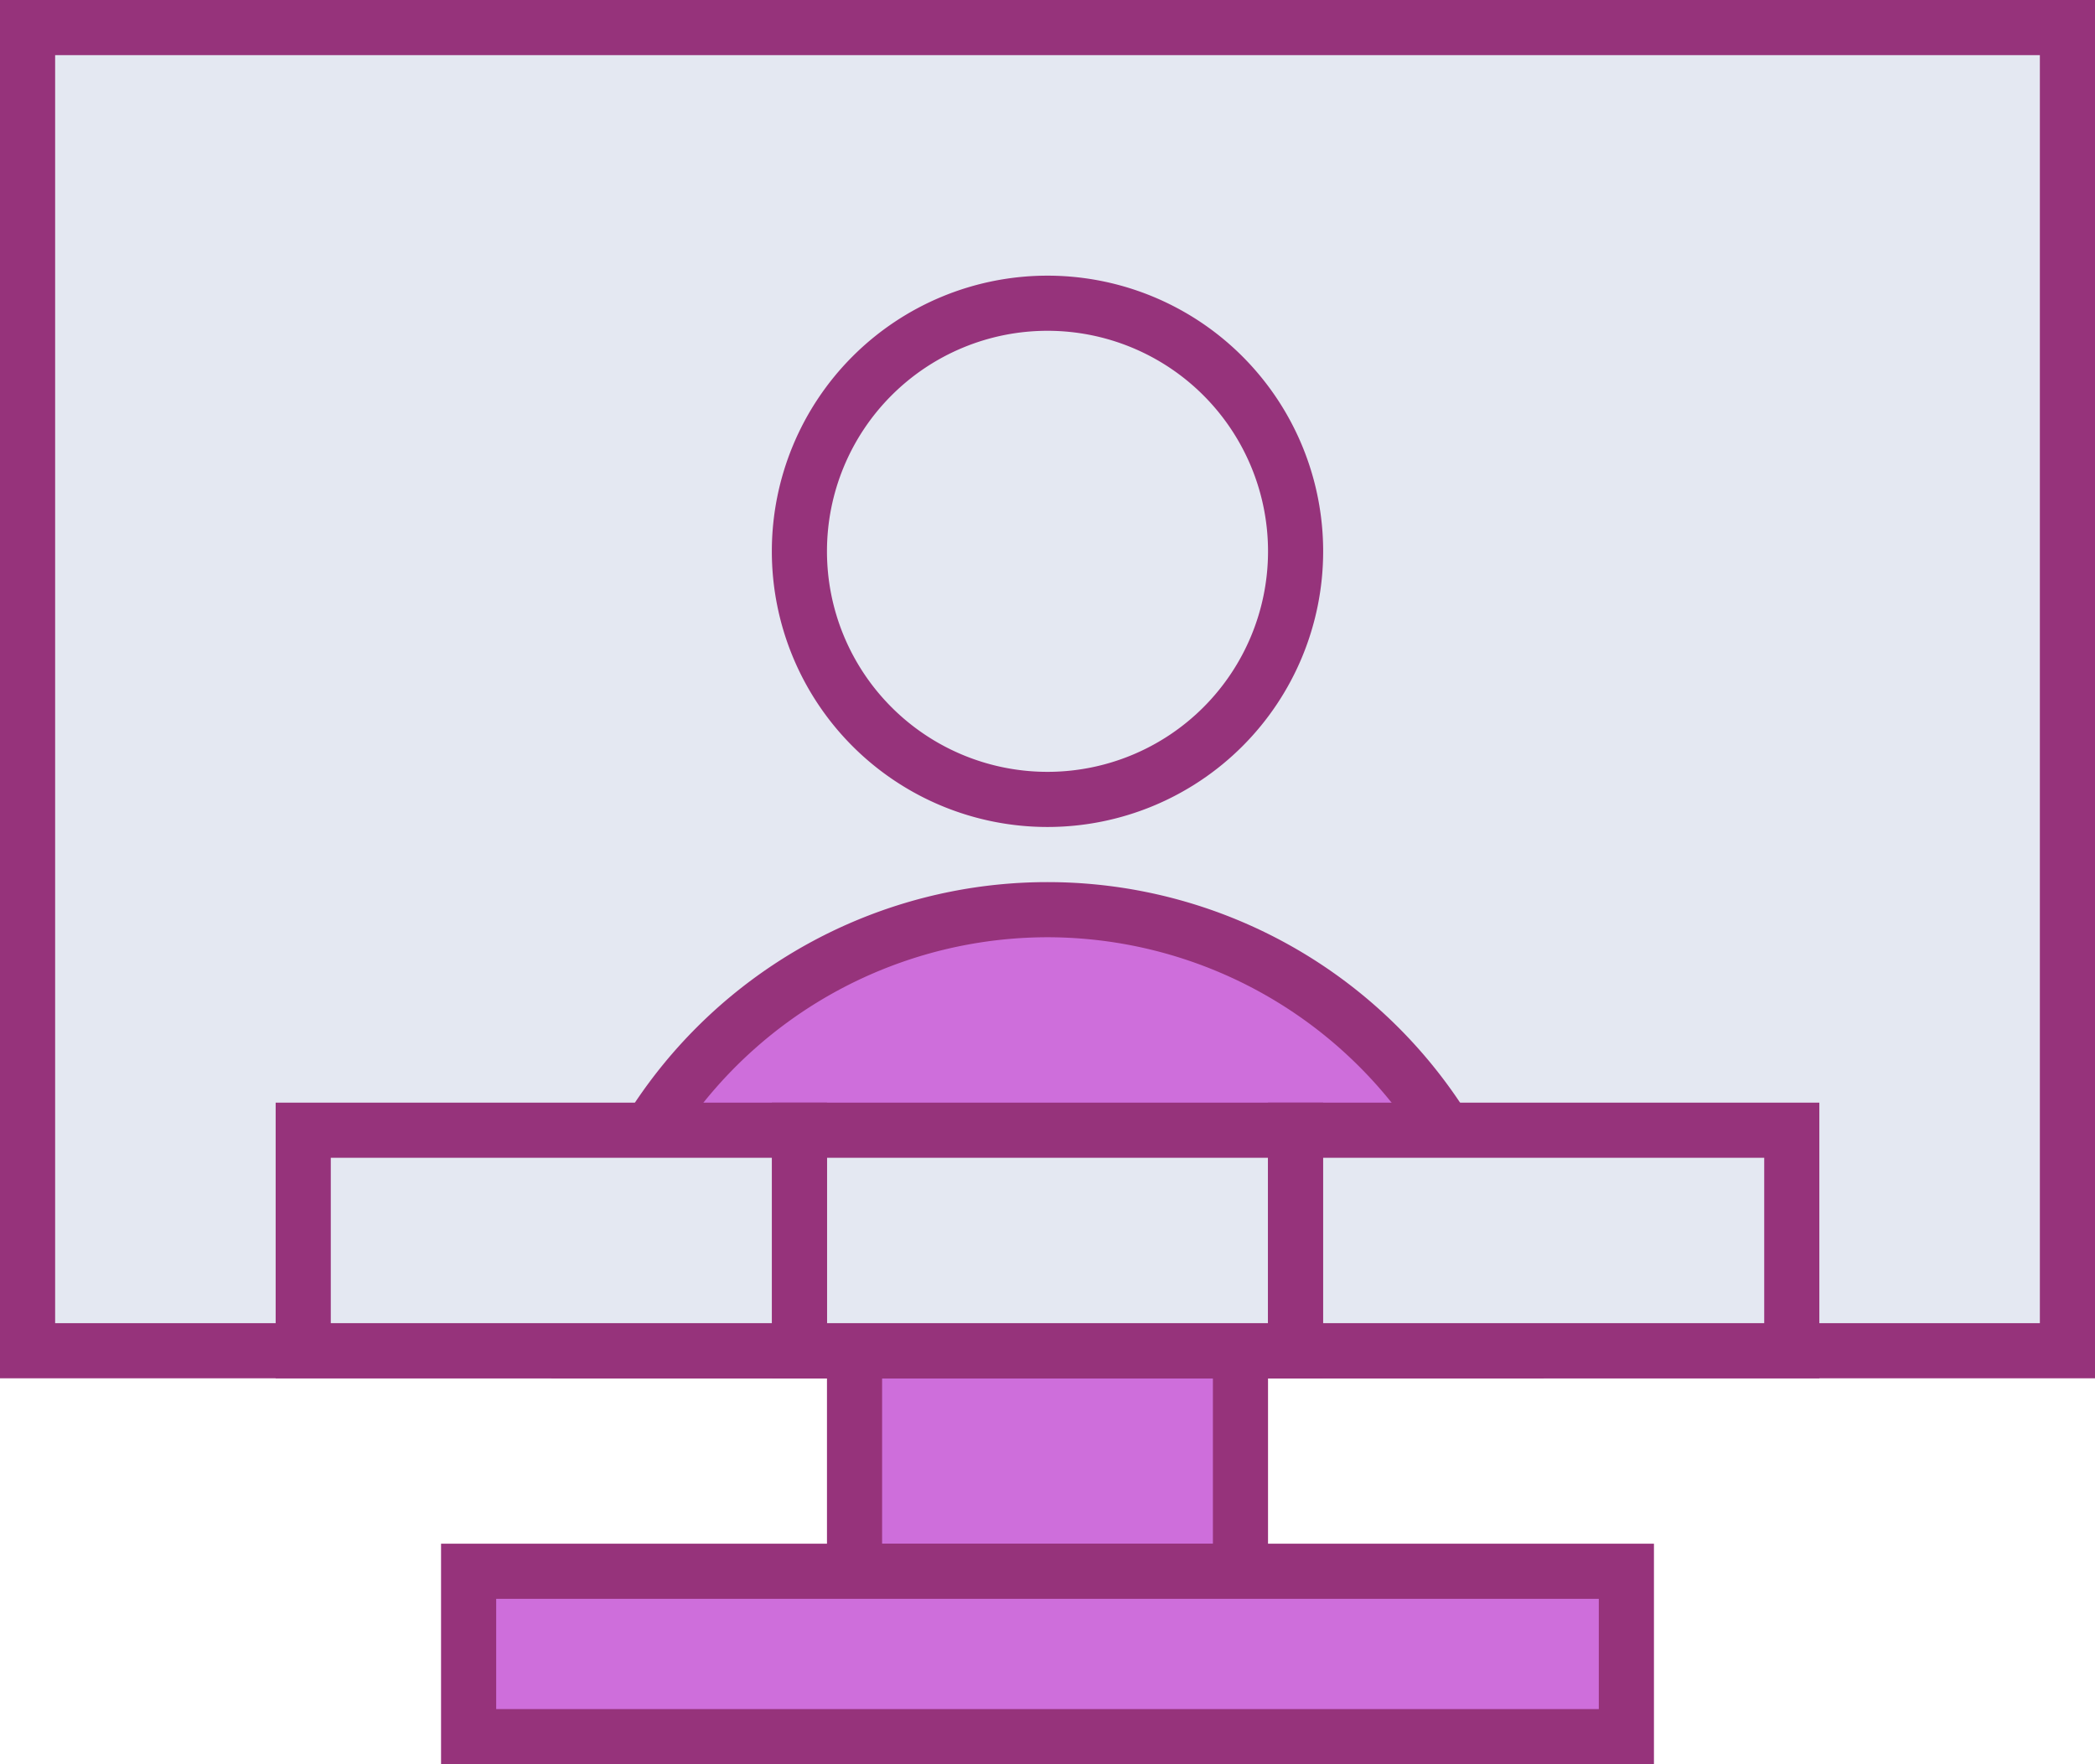
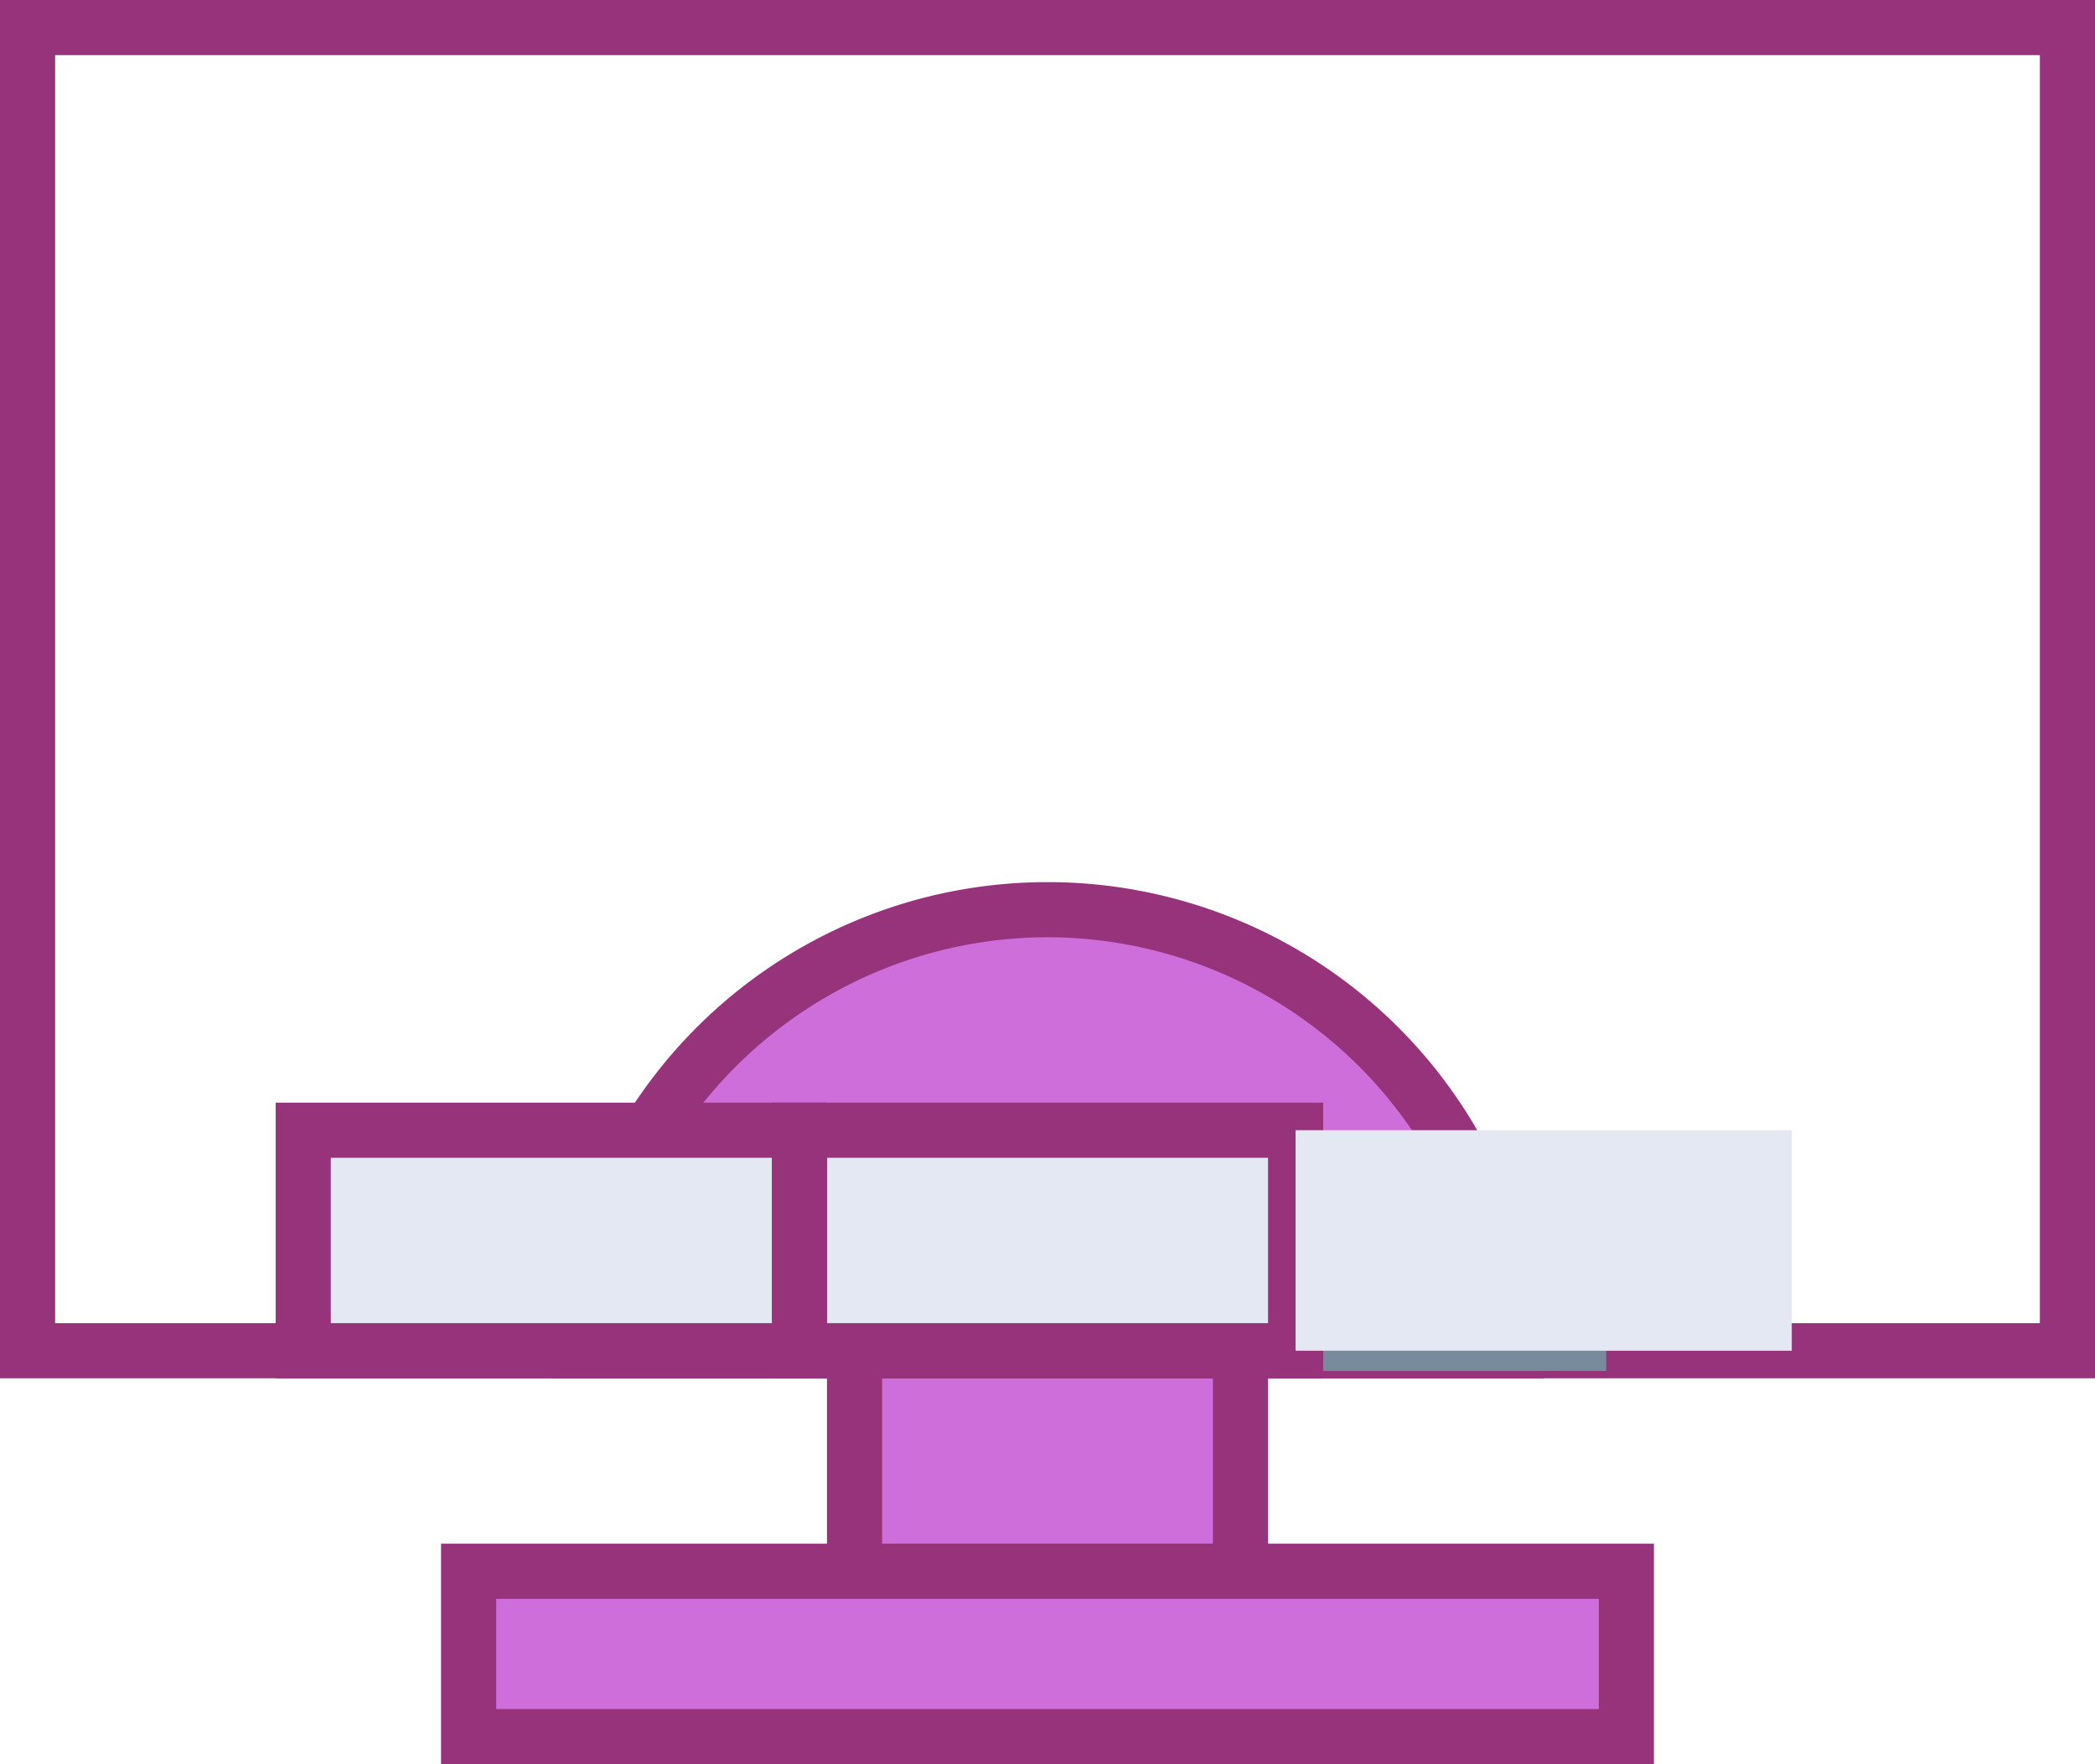
<svg xmlns="http://www.w3.org/2000/svg" width="38" height="32" viewBox="0 0 38 32">
  <g id="icons8-video_conference" transform="translate(-1 -4)">
    <path id="Path_117" data-name="Path 117" d="M16.5,23.5h7v9h-7Z" fill="#ce6edb" />
    <path id="Path_118" data-name="Path 118" d="M23,24v8H17V24h6m1-1H16V33h8V23Z" fill="#96337b" />
-     <path id="Path_119" data-name="Path 119" d="M1.5,4.5h37v24H1.5Z" fill="#e4e8f2" />
    <path id="Path_120" data-name="Path 120" d="M38,5V28H2V5H38m1-1H1V29H39V4Z" fill="#96337b" />
    <path id="Path_121" data-name="Path 121" d="M9.5,32.5h21v3H9.5Z" fill="#ce6edb" />
    <path id="Path_122" data-name="Path 122" d="M30,33v2H10V33H30m1-1H9v4H31V32Z" fill="#96337b" />
    <path id="Path_123" data-name="Path 123" d="M11.515,28.5a8.5,8.5,0,0,1,16.97,0Z" fill="#ce6edb" />
    <path id="Path_124" data-name="Path 124" d="M20,21a8.012,8.012,0,0,1,7.938,7H12.062A8.012,8.012,0,0,1,20,21m0-1a9,9,0,0,0-9,9H29a9,9,0,0,0-9-9Z" fill="#96337b" />
-     <path id="Path_125" data-name="Path 125" d="M20,9.5A4.5,4.5,0,1,0,24.5,14,4.5,4.5,0,0,0,20,9.5Z" fill="#e4e8f2" />
-     <path id="Path_126" data-name="Path 126" d="M20,10a4,4,0,1,1-4,4,4,4,0,0,1,4-4m0-1a5,5,0,1,0,5,5,5,5,0,0,0-5-5Z" fill="#96337b" />
    <path id="Path_127" data-name="Path 127" d="M9.867,27.6H30.134v1.267H9.867Z" fill="#788b9c" />
    <g id="Group_149" data-name="Group 149">
      <path id="Path_128" data-name="Path 128" d="M15.5,24.5h9v4h-9Z" fill="#e4e8f2" />
      <path id="Path_129" data-name="Path 129" d="M24,25v3H16V25h8m1-1H15v5H25V24Z" fill="#96337b" />
    </g>
    <g id="Group_150" data-name="Group 150">
      <path id="Path_130" data-name="Path 130" d="M24.5,24.5h9v4h-9Z" fill="#e4e8f2" />
-       <path id="Path_131" data-name="Path 131" d="M33,25v3H25V25h8m1-1H24v5H34V24Z" fill="#96337b" />
    </g>
    <g id="Group_151" data-name="Group 151">
      <path id="Path_132" data-name="Path 132" d="M6.5,24.5h9v4h-9Z" fill="#e4e8f2" />
      <path id="Path_133" data-name="Path 133" d="M15,25v3H7V25h8m1-1H6v5H16V24Z" fill="#96337b" />
    </g>
  </g>
</svg>